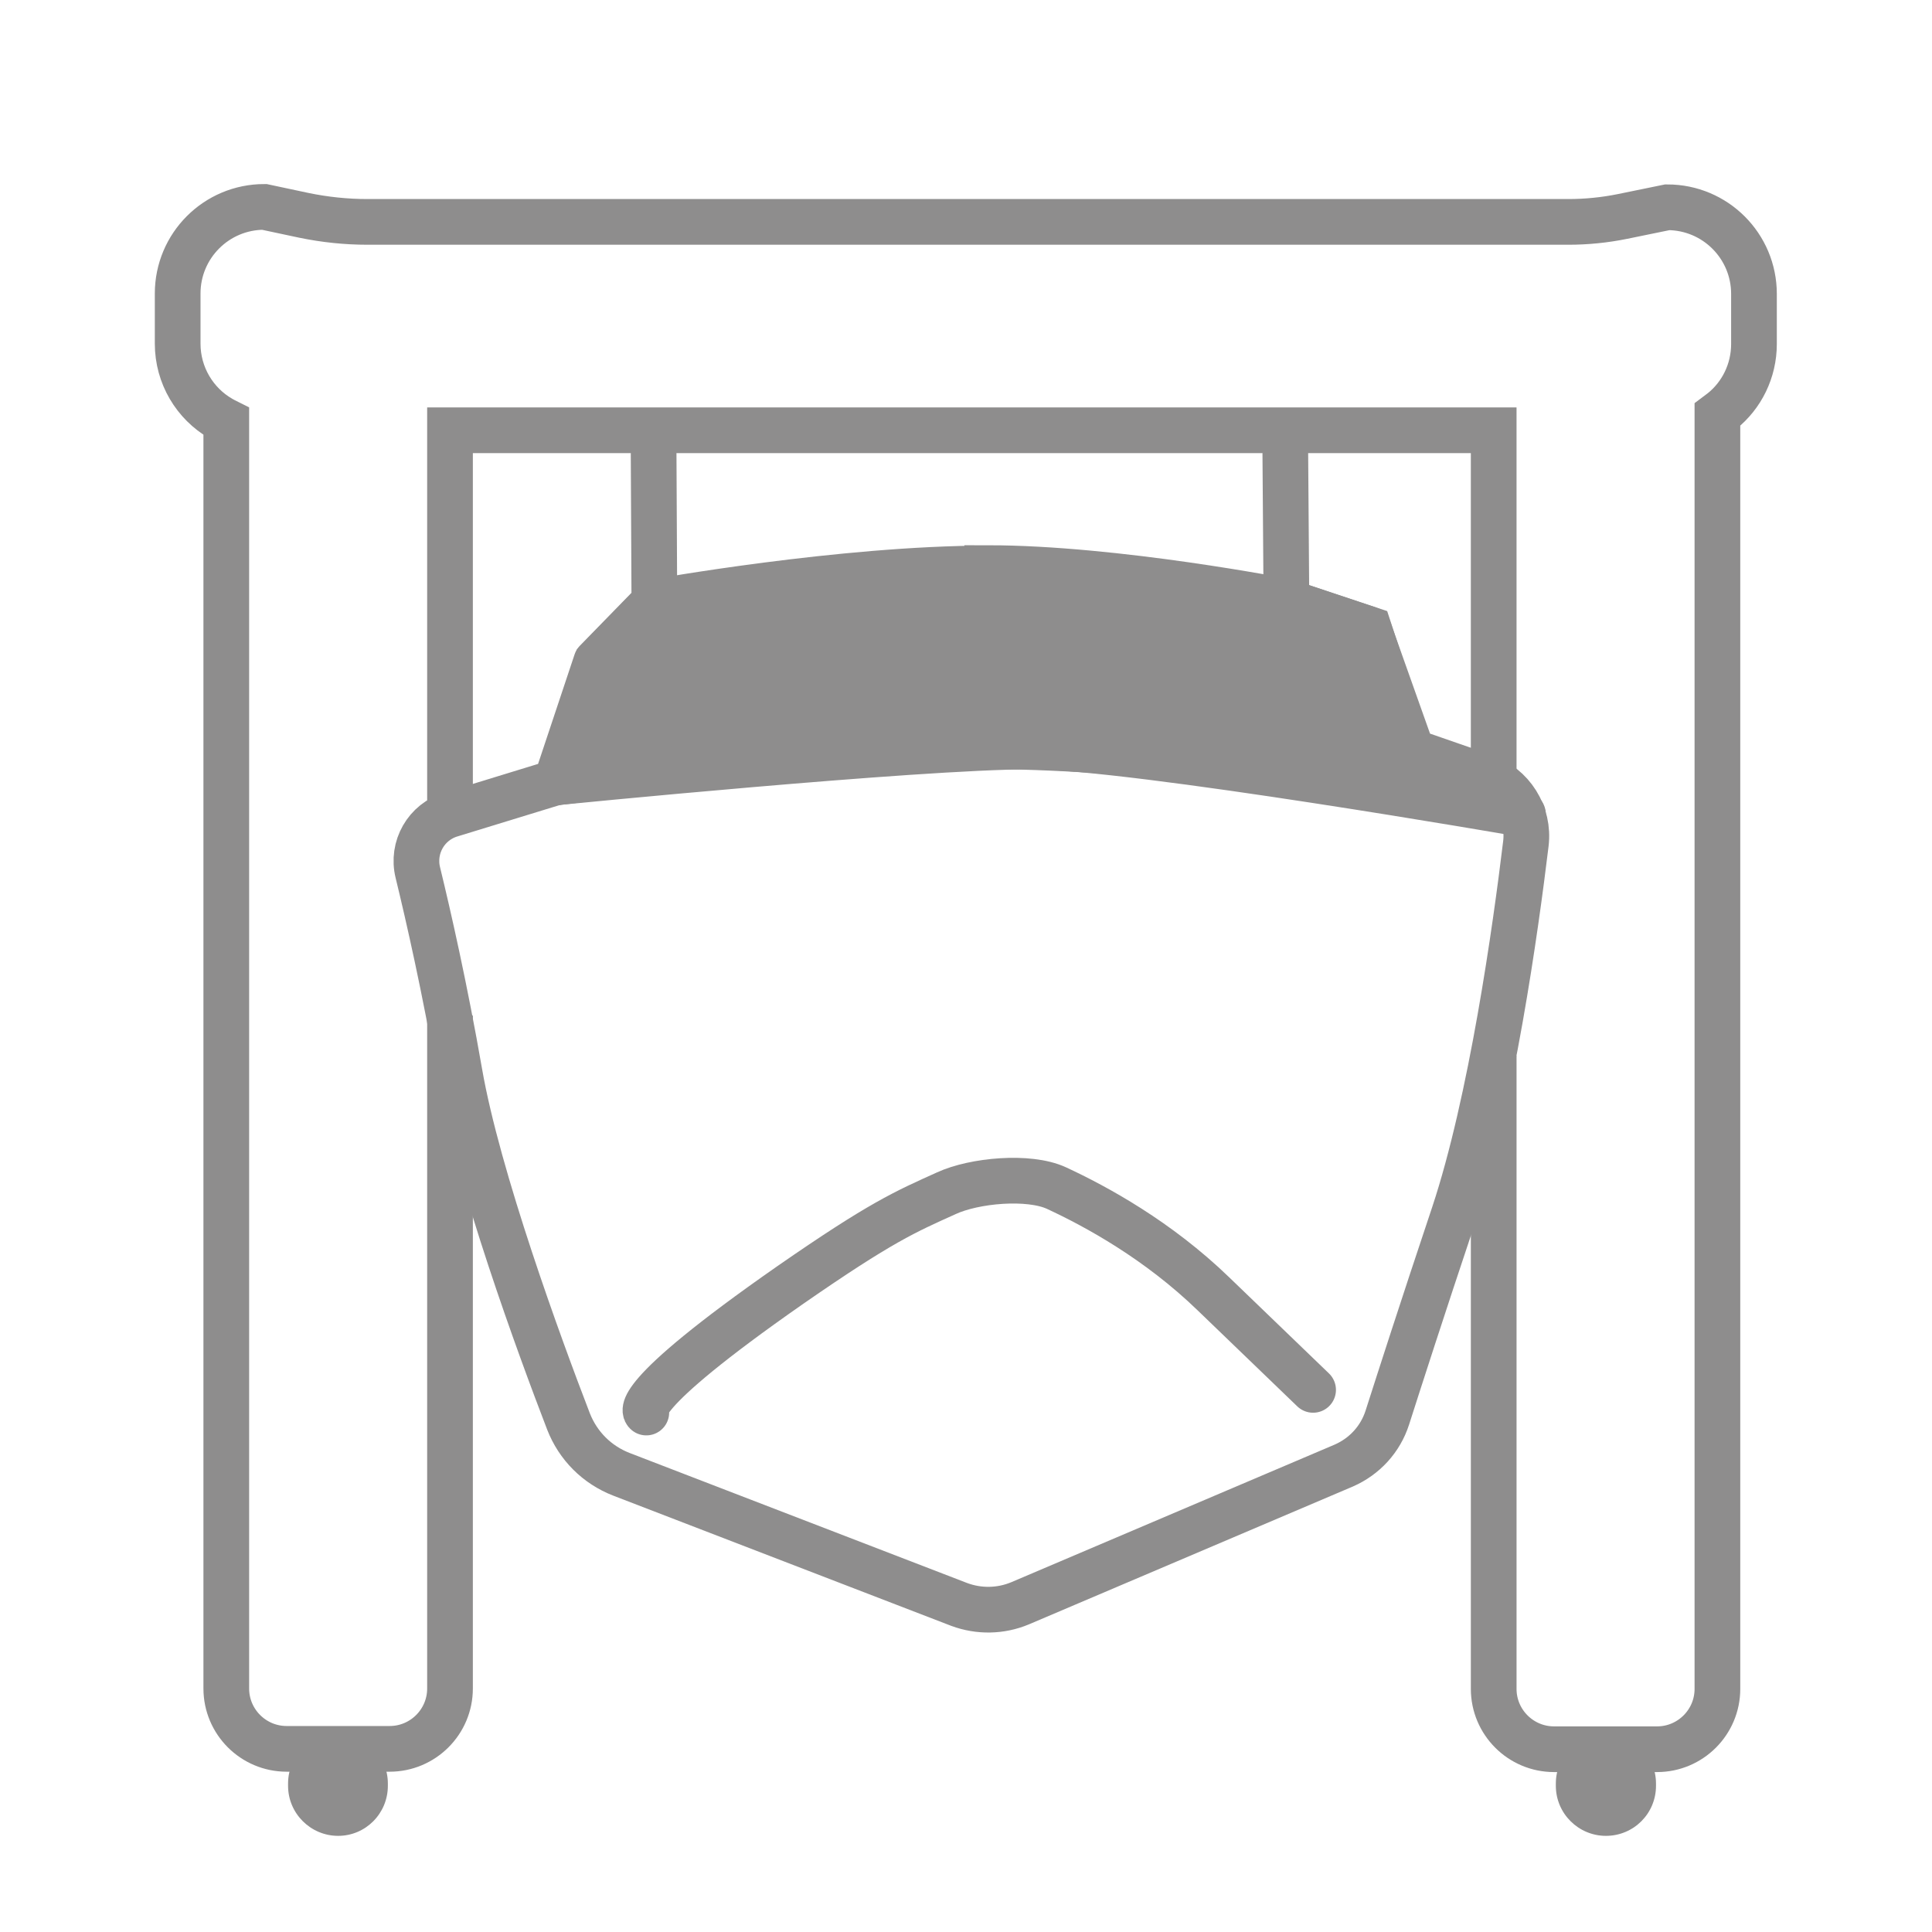
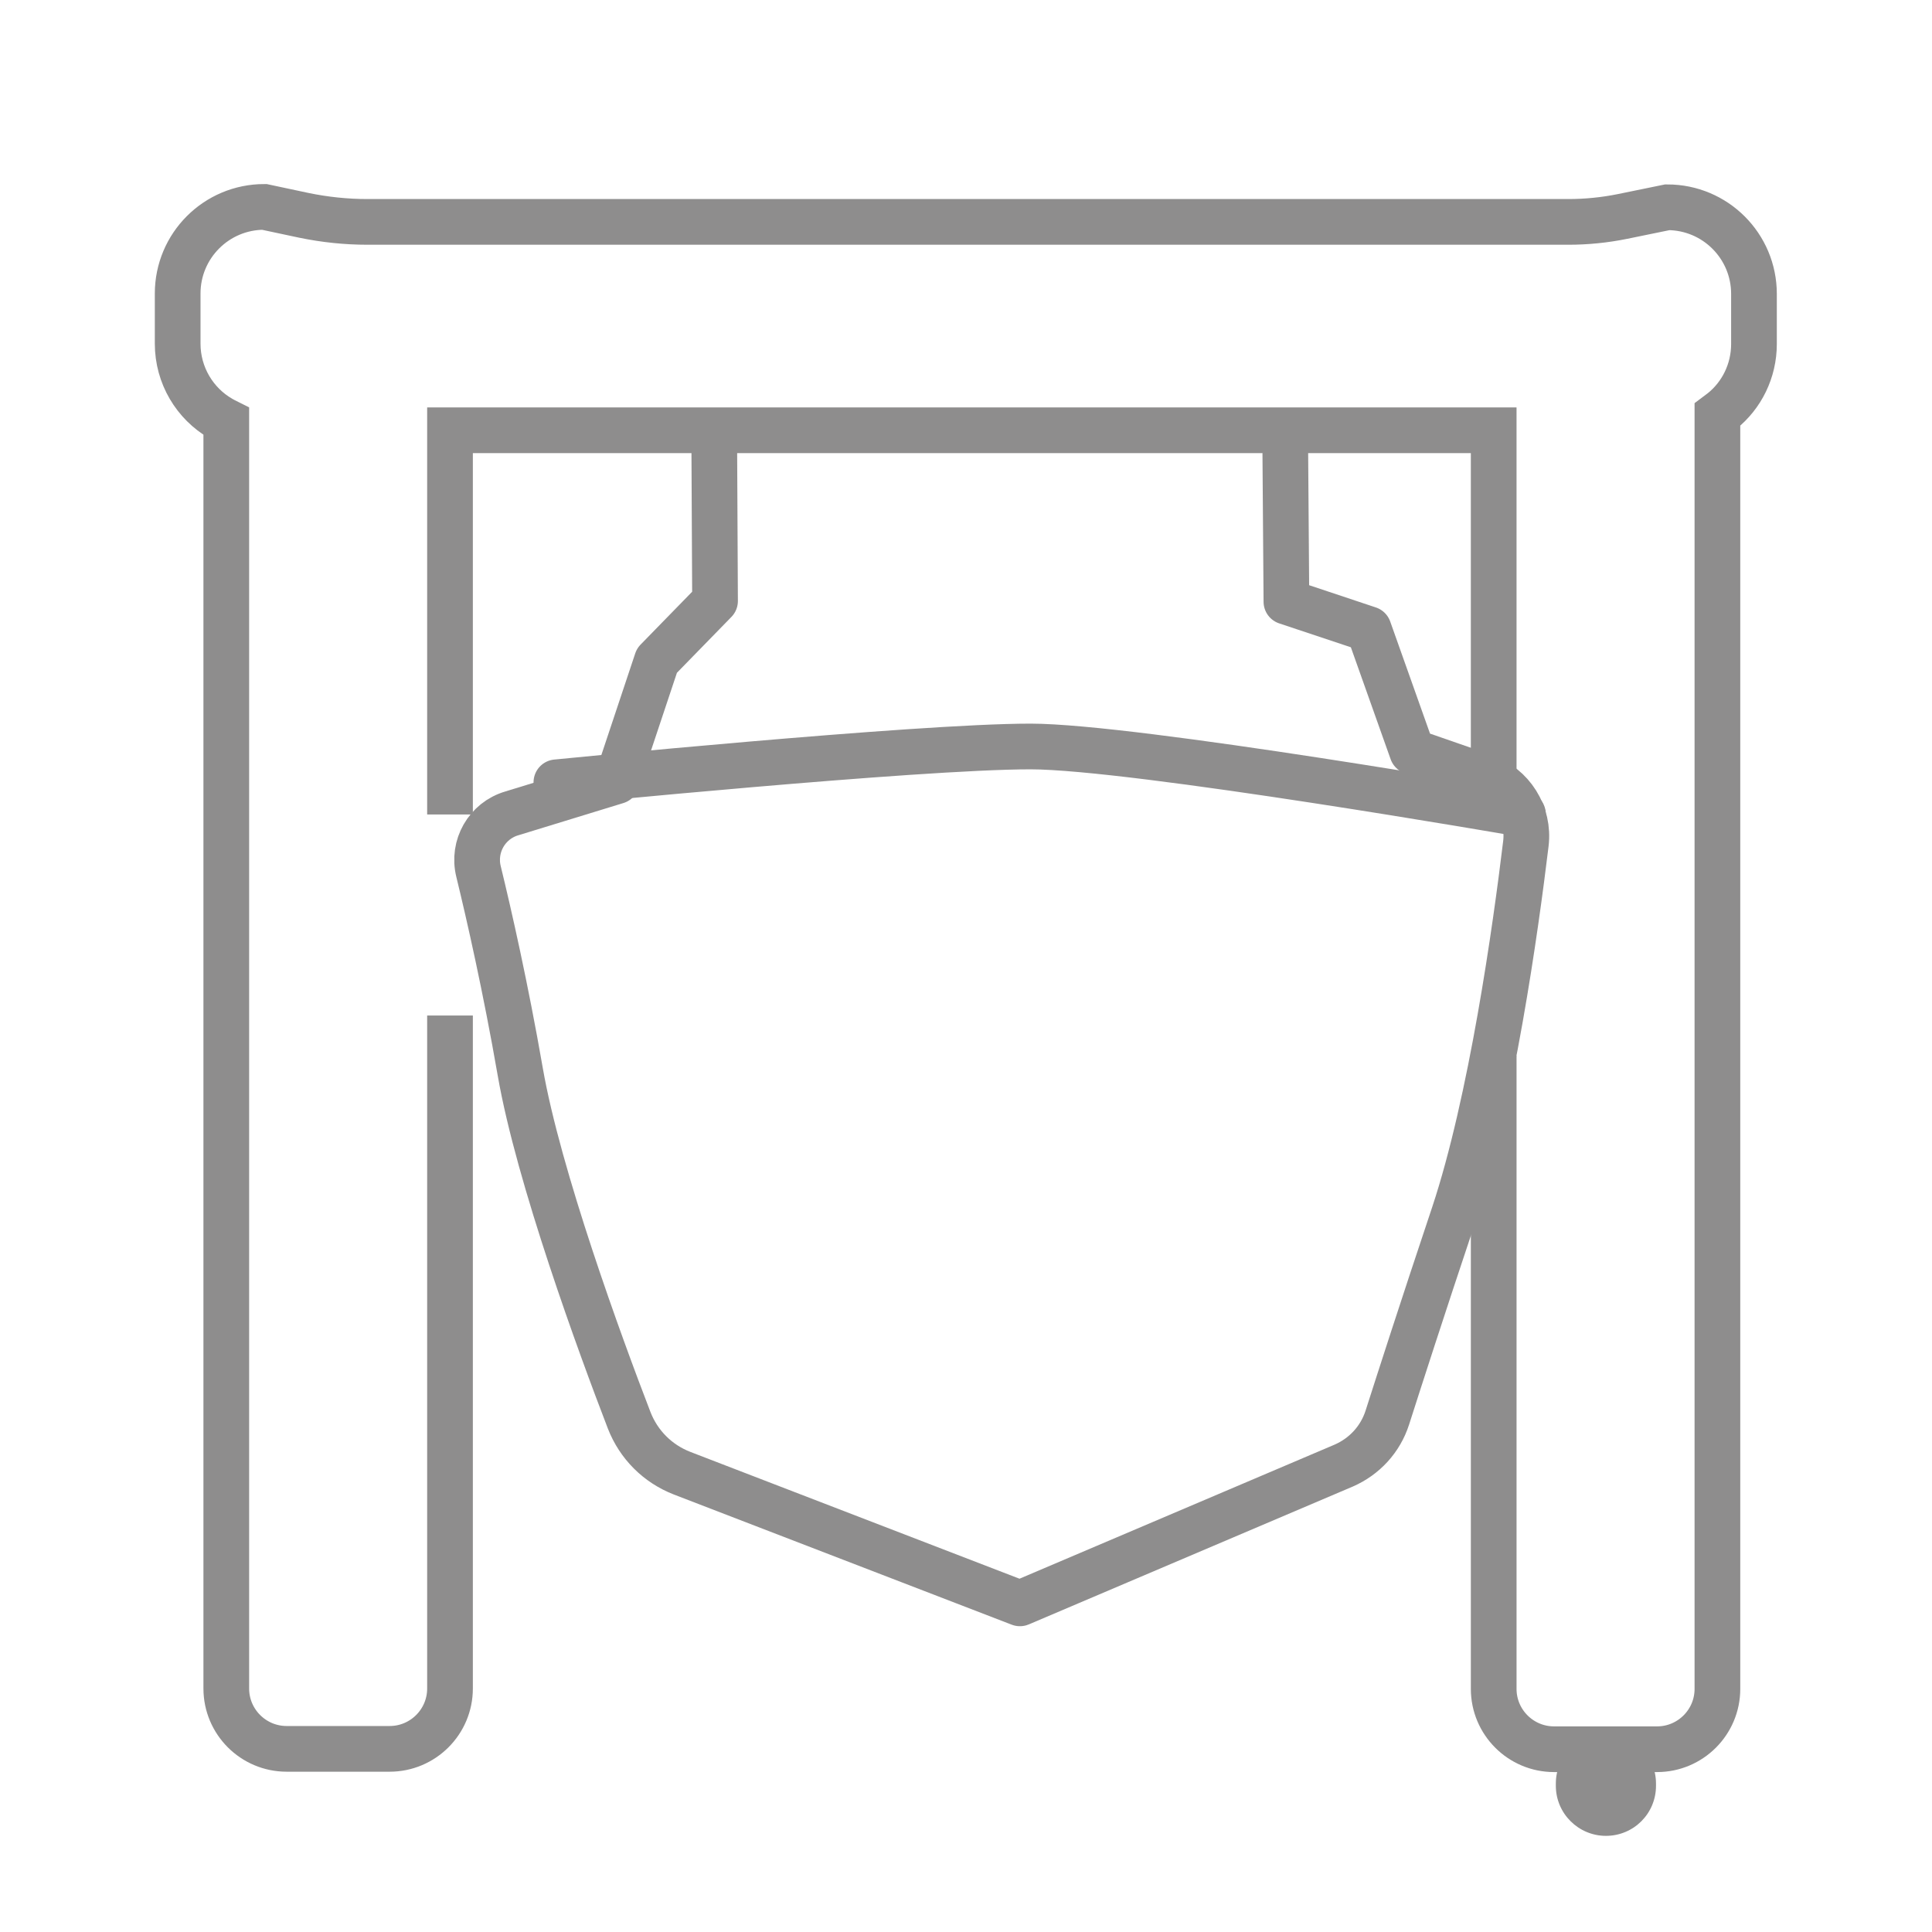
<svg xmlns="http://www.w3.org/2000/svg" id="Layer_2" data-name="Layer 2" viewBox="0 0 52.85 52.85">
  <defs>
    <style> .cls-1, .cls-2, .cls-3, .cls-4 { fill: none; } .cls-2, .cls-5, .cls-3 { stroke-miterlimit: 10; } .cls-2, .cls-5, .cls-3, .cls-4 { stroke: #8e8d8d; stroke-width: 1.25px; } .cls-5, .cls-3, .cls-4 { stroke-linecap: round; } .cls-5, .cls-6 { fill: #8e8d8d; } .cls-4 { stroke-linejoin: round; } </style>
  </defs>
  <g id="Layer_1-2" data-name="Layer 1">
    <path class="cls-6" d="M43.93,47.42h0c.75,0,1.37.61,1.37,1.37v.06c0,.76-.61,1.37-1.37,1.37h0c-.75,0-1.37-.61-1.37-1.37v-.06c0-.76.61-1.37,1.37-1.37Z" />
-     <path class="cls-6" d="M9.25,47.42h0c.75,0,1.36.61,1.36,1.37v.06c0,.76-.61,1.37-1.36,1.37h0c-.75,0-1.37-.61-1.37-1.37v-.06c0-.76.61-1.37,1.37-1.37Z" />
    <polyline class="cls-2" points="40.86 21.88 40.86 11.77 12.31 11.77 12.31 22.28" />
    <path class="cls-2" d="M12.31,27.78v18.41c0,.91-.74,1.65-1.65,1.65h-2.82c-.91,0-1.65-.74-1.65-1.65V11.53s-.1-.05-.15-.08c-.71-.41-1.18-1.18-1.18-2.05v-1.37c0-1.31,1.06-2.37,2.37-2.37l1.08.23c.58.12,1.16.18,1.75.18h32.84c.5,0,1-.05,1.49-.15l1.22-.25c1.31,0,2.37,1.06,2.37,2.37v1.37c0,.74-.34,1.41-.88,1.84-.04.03-.08.06-.12.09h0v34.86c0,.91-.74,1.65-1.65,1.65h-2.82c-.91,0-1.65-.74-1.65-1.65v-17.32" />
-     <path class="cls-4" d="M35.16,12.42l.03,4.04,2.25.75,1.19,3.35,1.96.68c.77.27,1.25,1.03,1.15,1.84-.28,2.32-.94,7.04-1.97,10.14-.89,2.66-1.49,4.53-1.82,5.56-.19.59-.62,1.06-1.19,1.31l-8.86,3.77c-.53.22-1.12.23-1.66.03l-9.24-3.56c-.67-.26-1.19-.78-1.45-1.45-.79-2.05-2.48-6.66-2.98-9.54-.4-2.3-.85-4.28-1.14-5.47-.17-.69.23-1.39.91-1.59l2.87-.88,1.1-3.3,1.59-1.63-.02-4.05" />
+     <path class="cls-4" d="M35.16,12.42l.03,4.04,2.25.75,1.19,3.35,1.96.68c.77.27,1.25,1.03,1.15,1.84-.28,2.32-.94,7.04-1.97,10.14-.89,2.66-1.49,4.53-1.82,5.56-.19.59-.62,1.06-1.19,1.31l-8.86,3.77l-9.24-3.56c-.67-.26-1.19-.78-1.45-1.45-.79-2.05-2.48-6.66-2.98-9.54-.4-2.3-.85-4.28-1.14-5.47-.17-.69.23-1.39.91-1.59l2.87-.88,1.1-3.3,1.59-1.63-.02-4.05" />
    <path class="cls-3" d="M15.22,21.4s9.85-.98,12.97-.98c2.83,0,13.47,1.85,13.47,1.85" />
-     <path class="cls-5" d="M27.01,15.54c3.51,0,8.19.92,8.19.92l2.25.75,1.35,4.14s-7.28-.87-11.23-.93-12.34.98-12.34.98l1.1-3.3,1.59-1.63s5.11-.92,9.1-.92h-.01Z" />
-     <path class="cls-3" d="M17.68,38.64s-.58-.34,3.94-3.49c2.48-1.72,3.14-2,4.27-2.51.76-.35,2.25-.49,3.01-.14,1.1.51,2.78,1.43,4.29,2.89l2.73,2.63" />
-     <rect class="cls-1" width="52.85" height="52.85" />
  </g>
</svg>